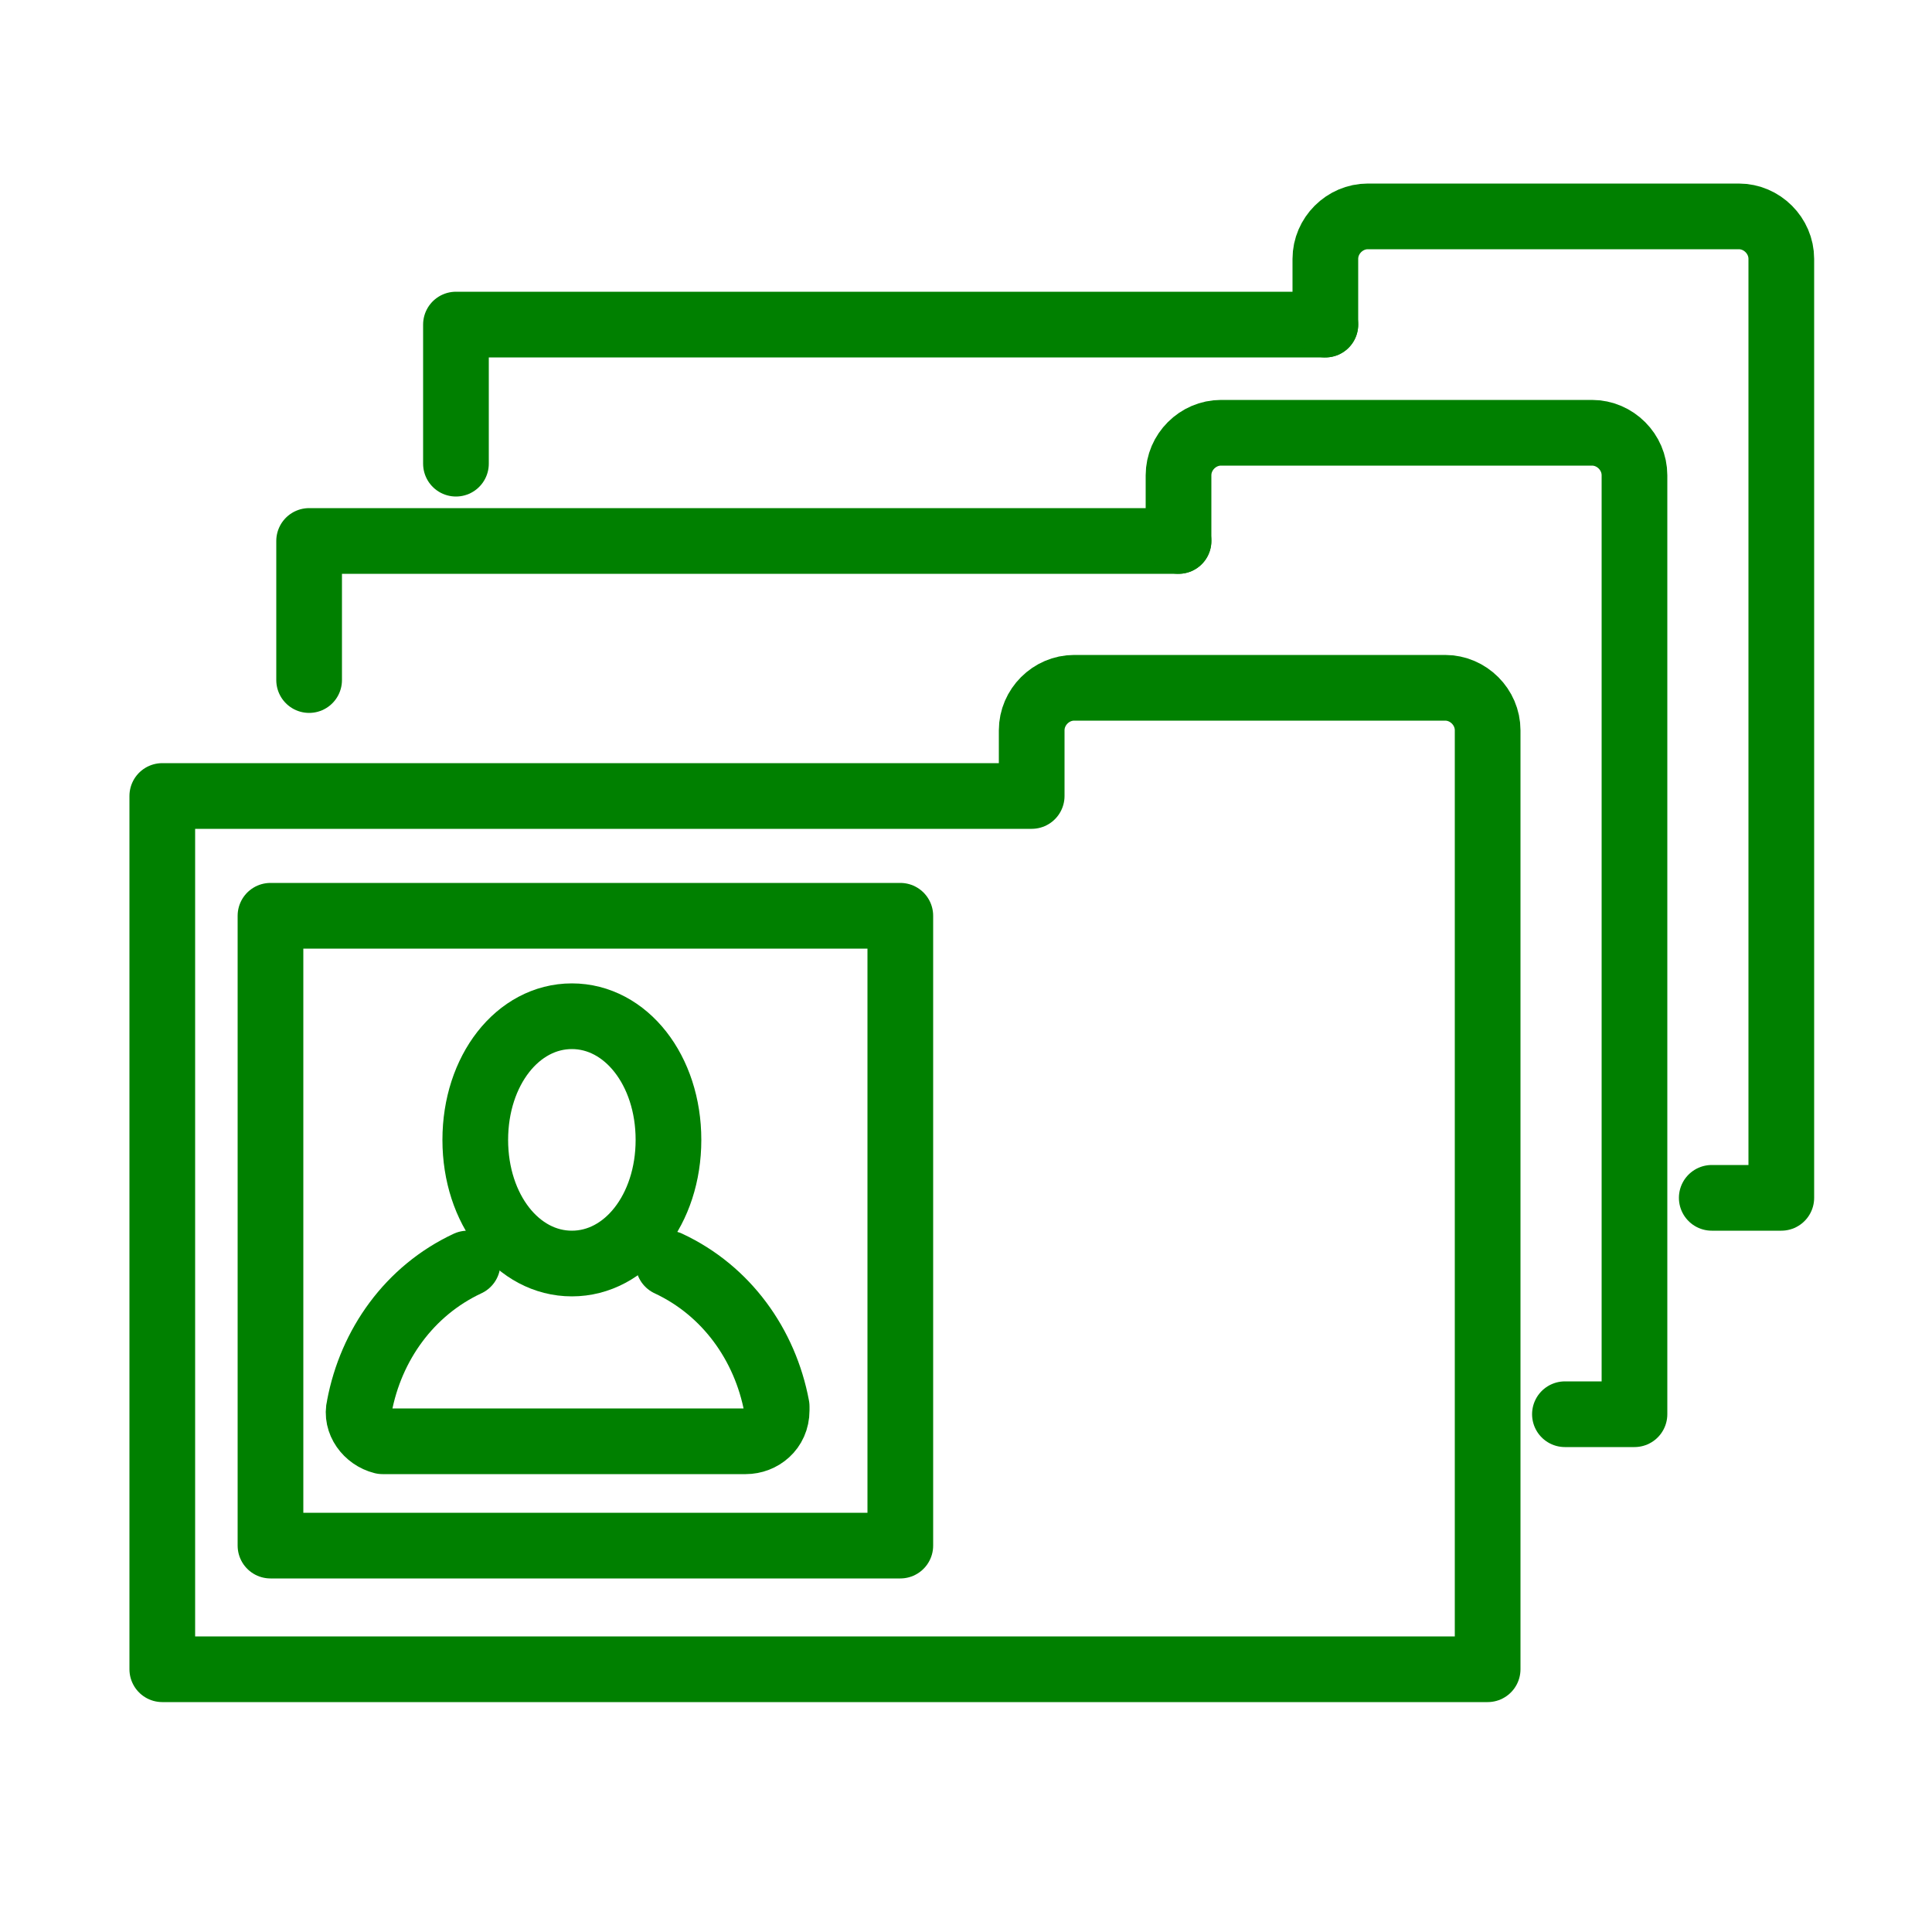
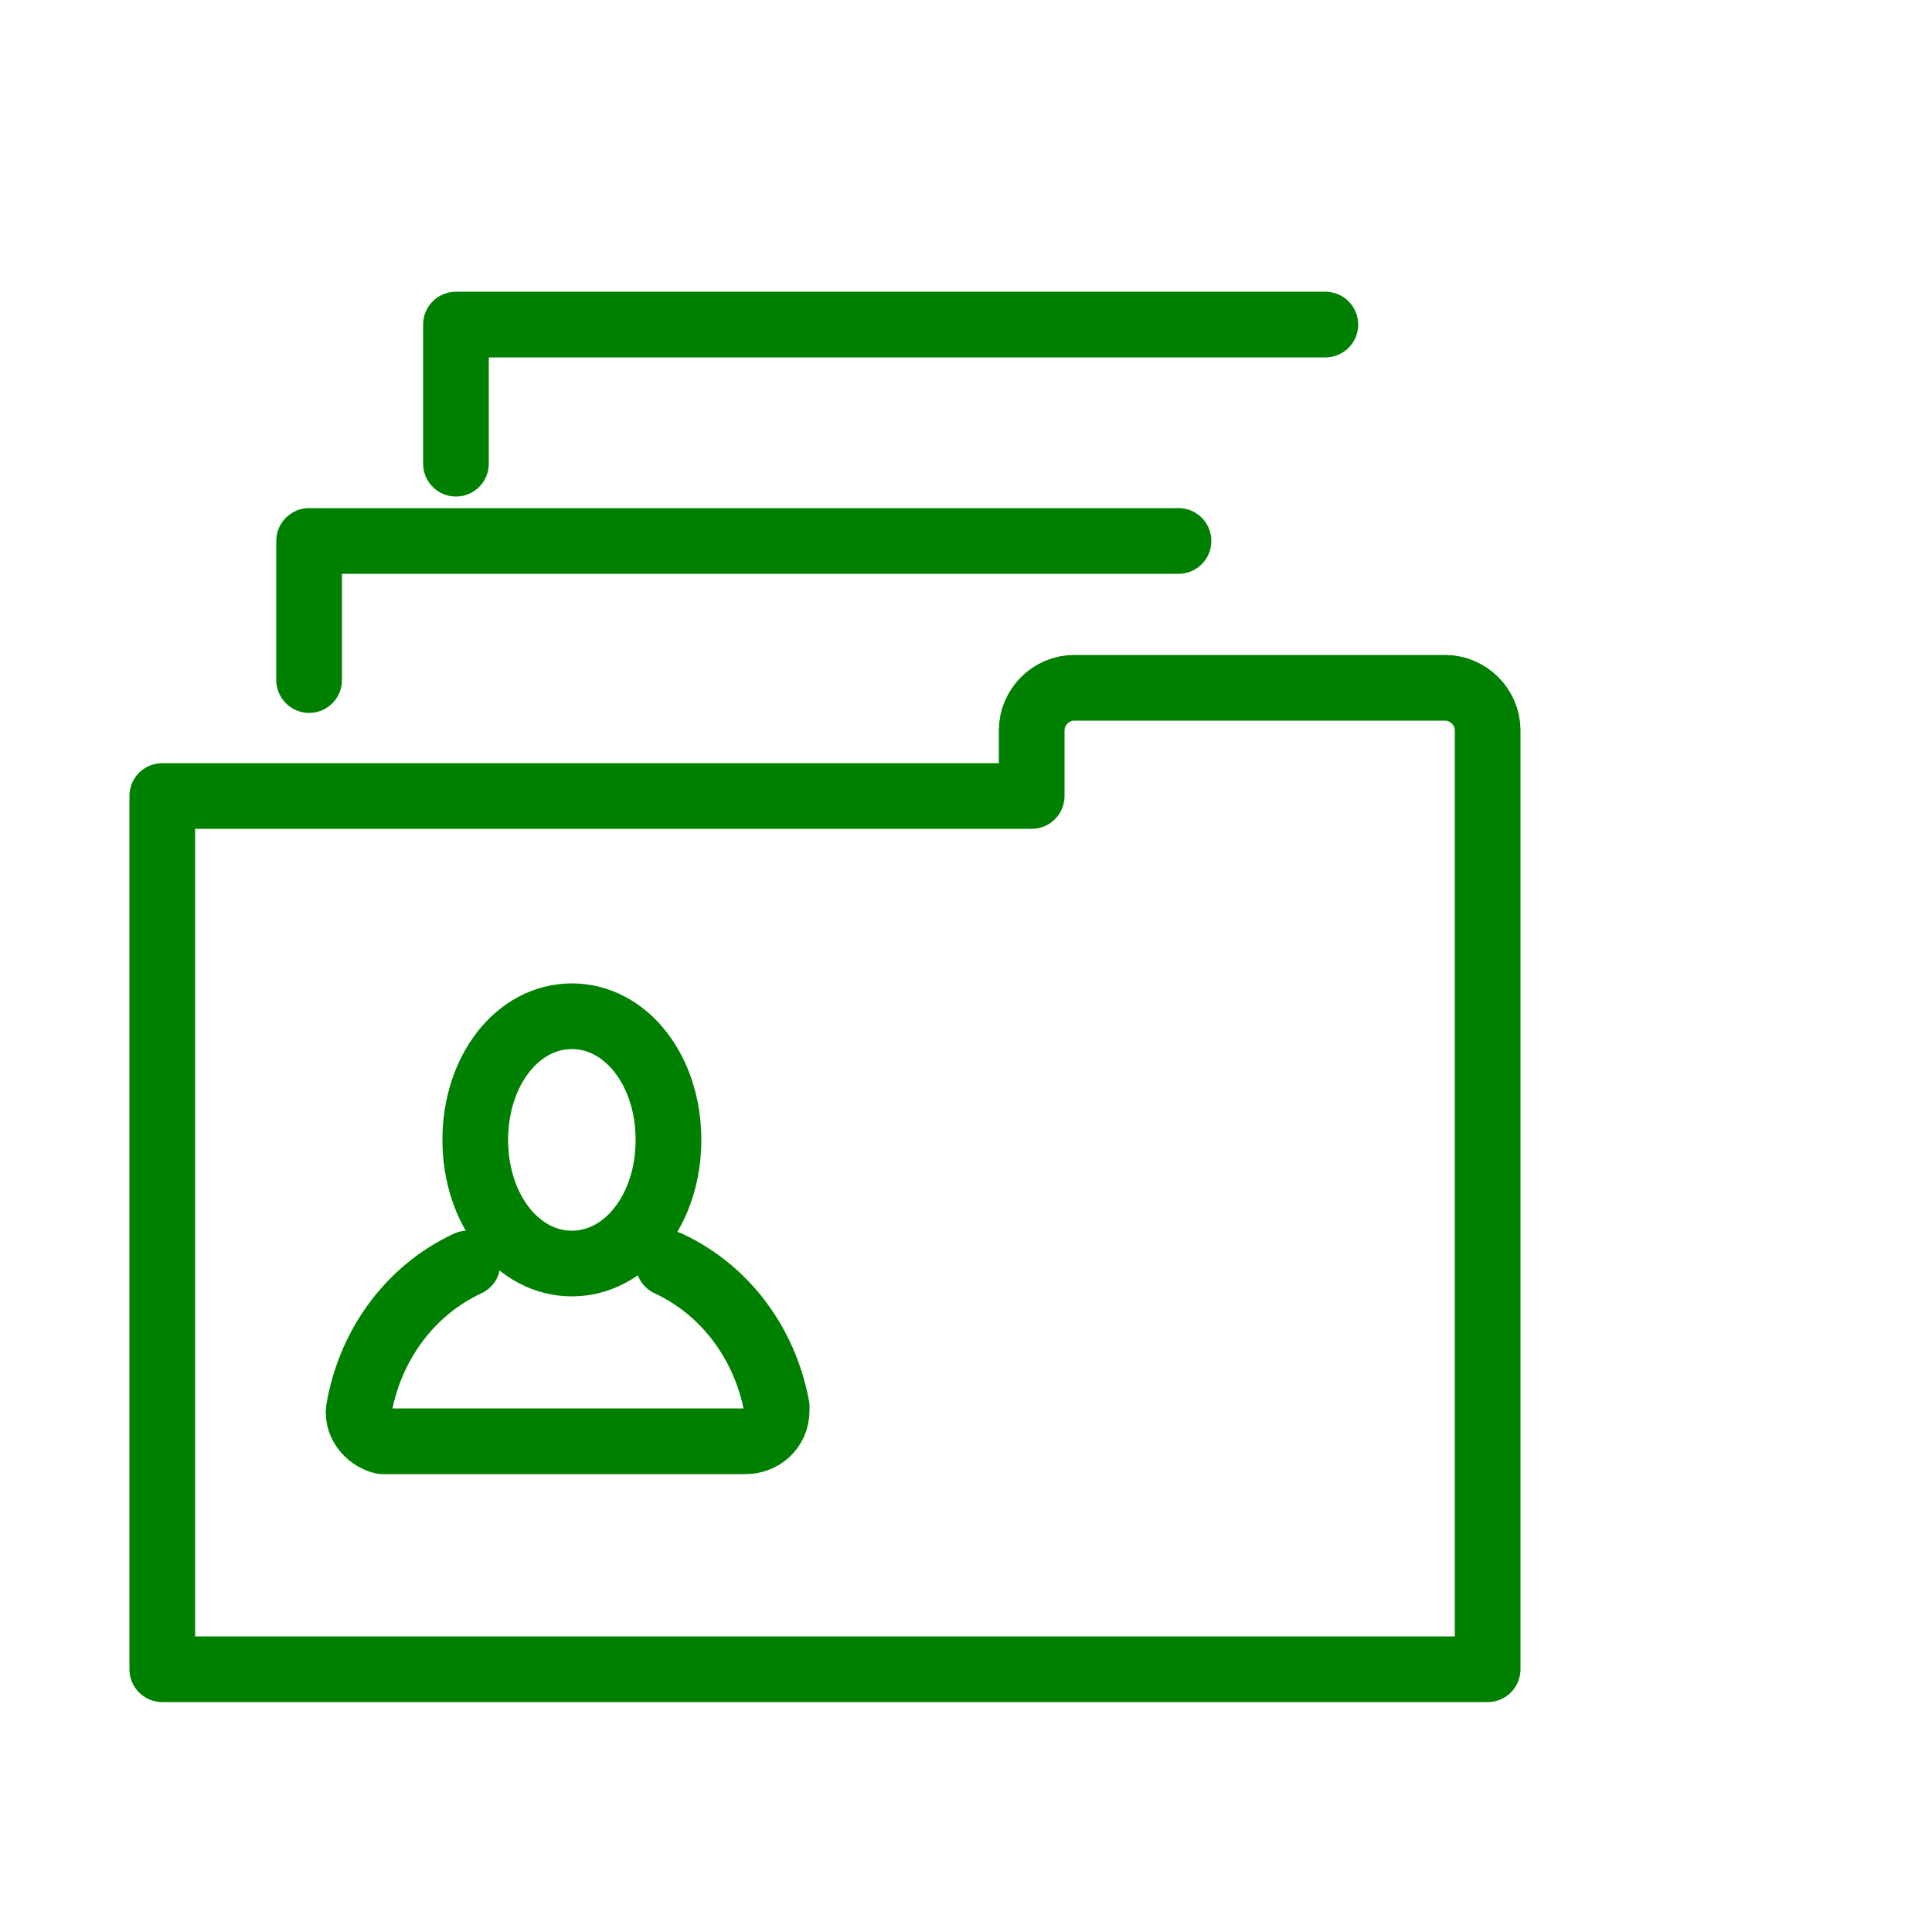
<svg xmlns="http://www.w3.org/2000/svg" version="1.1" x="0px" y="0px" width="50px" height="50px" viewBox="0 0 50 50" style="enable-background:new 0 0 50 50;" xml:space="preserve">
  <style type="text/css">
	.st0{fill:none;stroke:#008000;stroke-width:1.7;stroke-linecap:round;stroke-linejoin:round;stroke-miterlimit:10;}
</style>
  <g>
-     <path class="st0" d="M38.5,18.9v24.3H4.2V20.6h22.5v-1.7c0-0.6,0.5-1.1,1.1-1.1h9.6C38,17.8,38.5,18.3,38.5,18.9z" />
+     <path class="st0" d="M38.5,18.9v24.3H4.2V20.6h22.5v-1.7c0-0.6,0.5-1.1,1.1-1.1h9.6C38,17.8,38.5,18.3,38.5,18.9" />
    <polyline class="st0" points="8,17.6 8,14 30.5,14  " />
-     <path class="st0" d="M30.5,14v-1.7c0-0.6,0.5-1.1,1.1-1.1h9.6c0.6,0,1.1,0.5,1.1,1.1v24.3h-1.8" />
    <polyline class="st0" points="11.8,12 11.8,8.4 34.3,8.4  " />
-     <path class="st0" d="M34.3,8.4V6.7c0-0.6,0.5-1.1,1.1-1.1H45c0.6,0,1.1,0.5,1.1,1.1V31h-1.8" />
    <path class="st0" d="M12.1,32.7c-1.5,0.7-2.5,2.1-2.8,3.7c-0.1,0.4,0.2,0.8,0.6,0.9c0,0,0.1,0,0.1,0c0,0,9.3,0,9.3,0   c0.4,0,0.8-0.3,0.8-0.8c0,0,0-0.1,0-0.1c-0.3-1.6-1.3-3-2.8-3.7" />
-     <rect x="7" y="23.7" class="st0" width="16.3" height="16.3" />
    <path class="st0" d="M14.8,26.3c-1.4,0-2.5,1.4-2.5,3.2c0,1.8,1.1,3.2,2.5,3.2s2.5-1.4,2.5-3.2C17.3,27.7,16.2,26.3,14.8,26.3   L14.8,26.3z" />
  </g>
</svg>